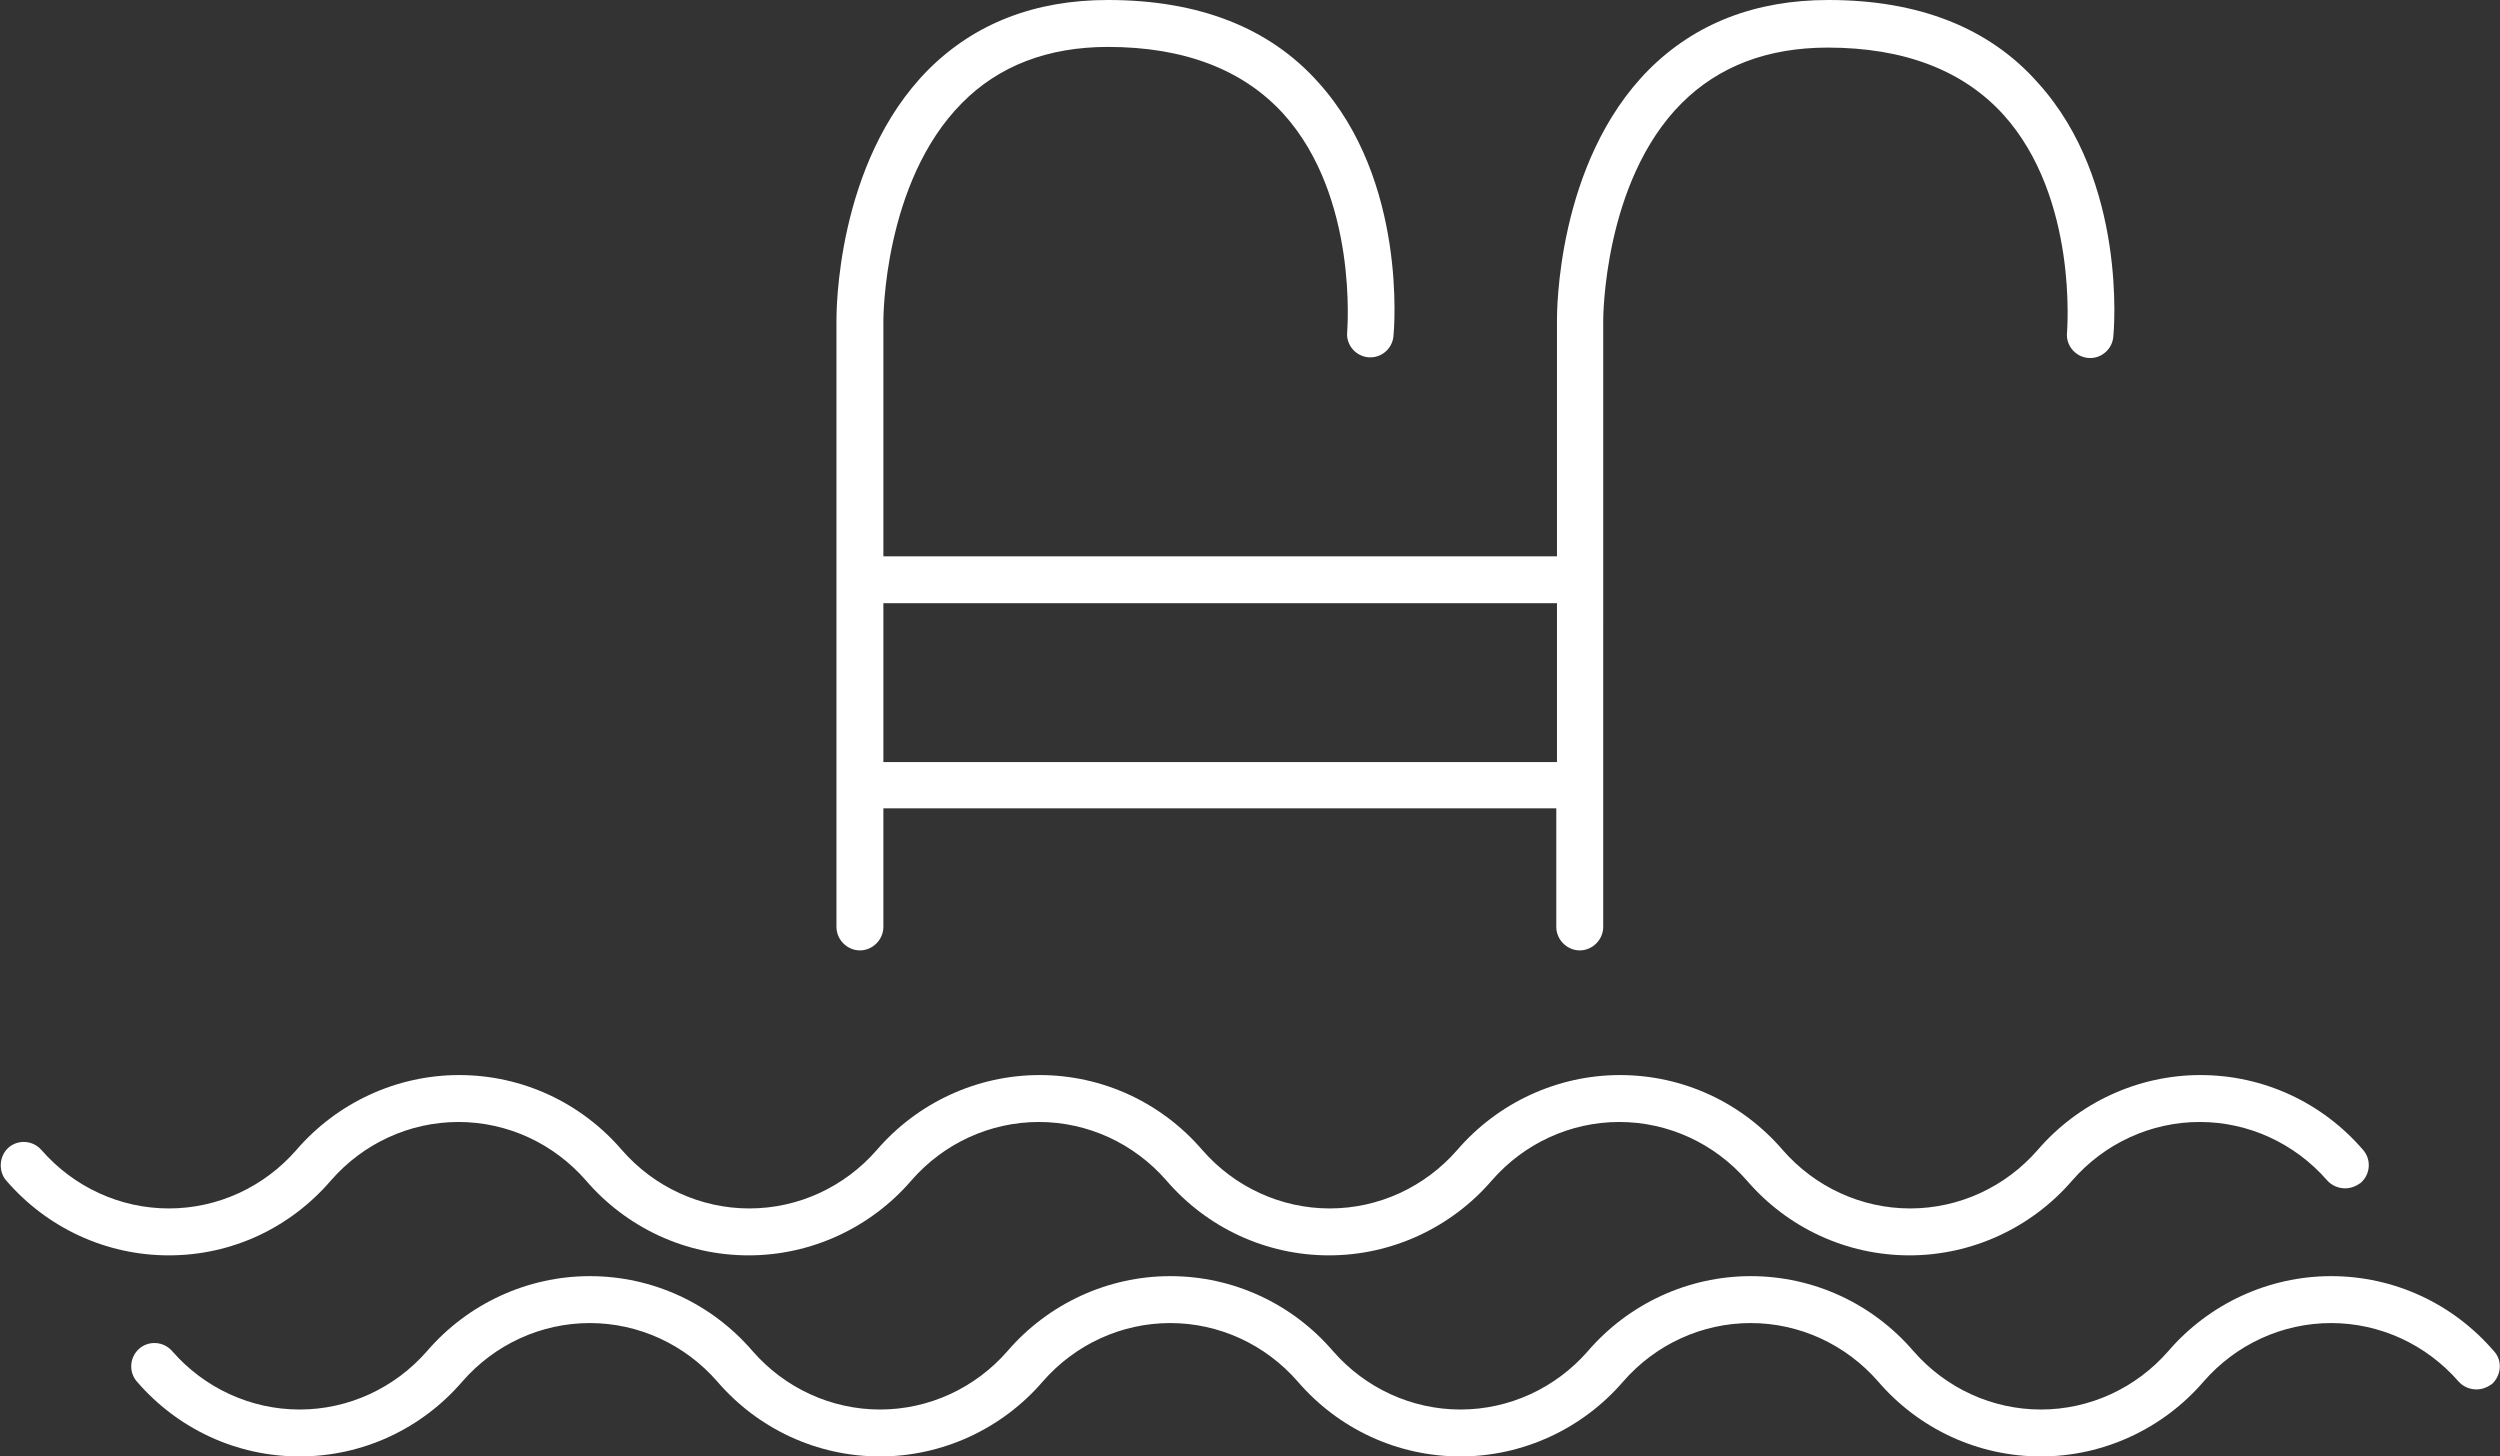
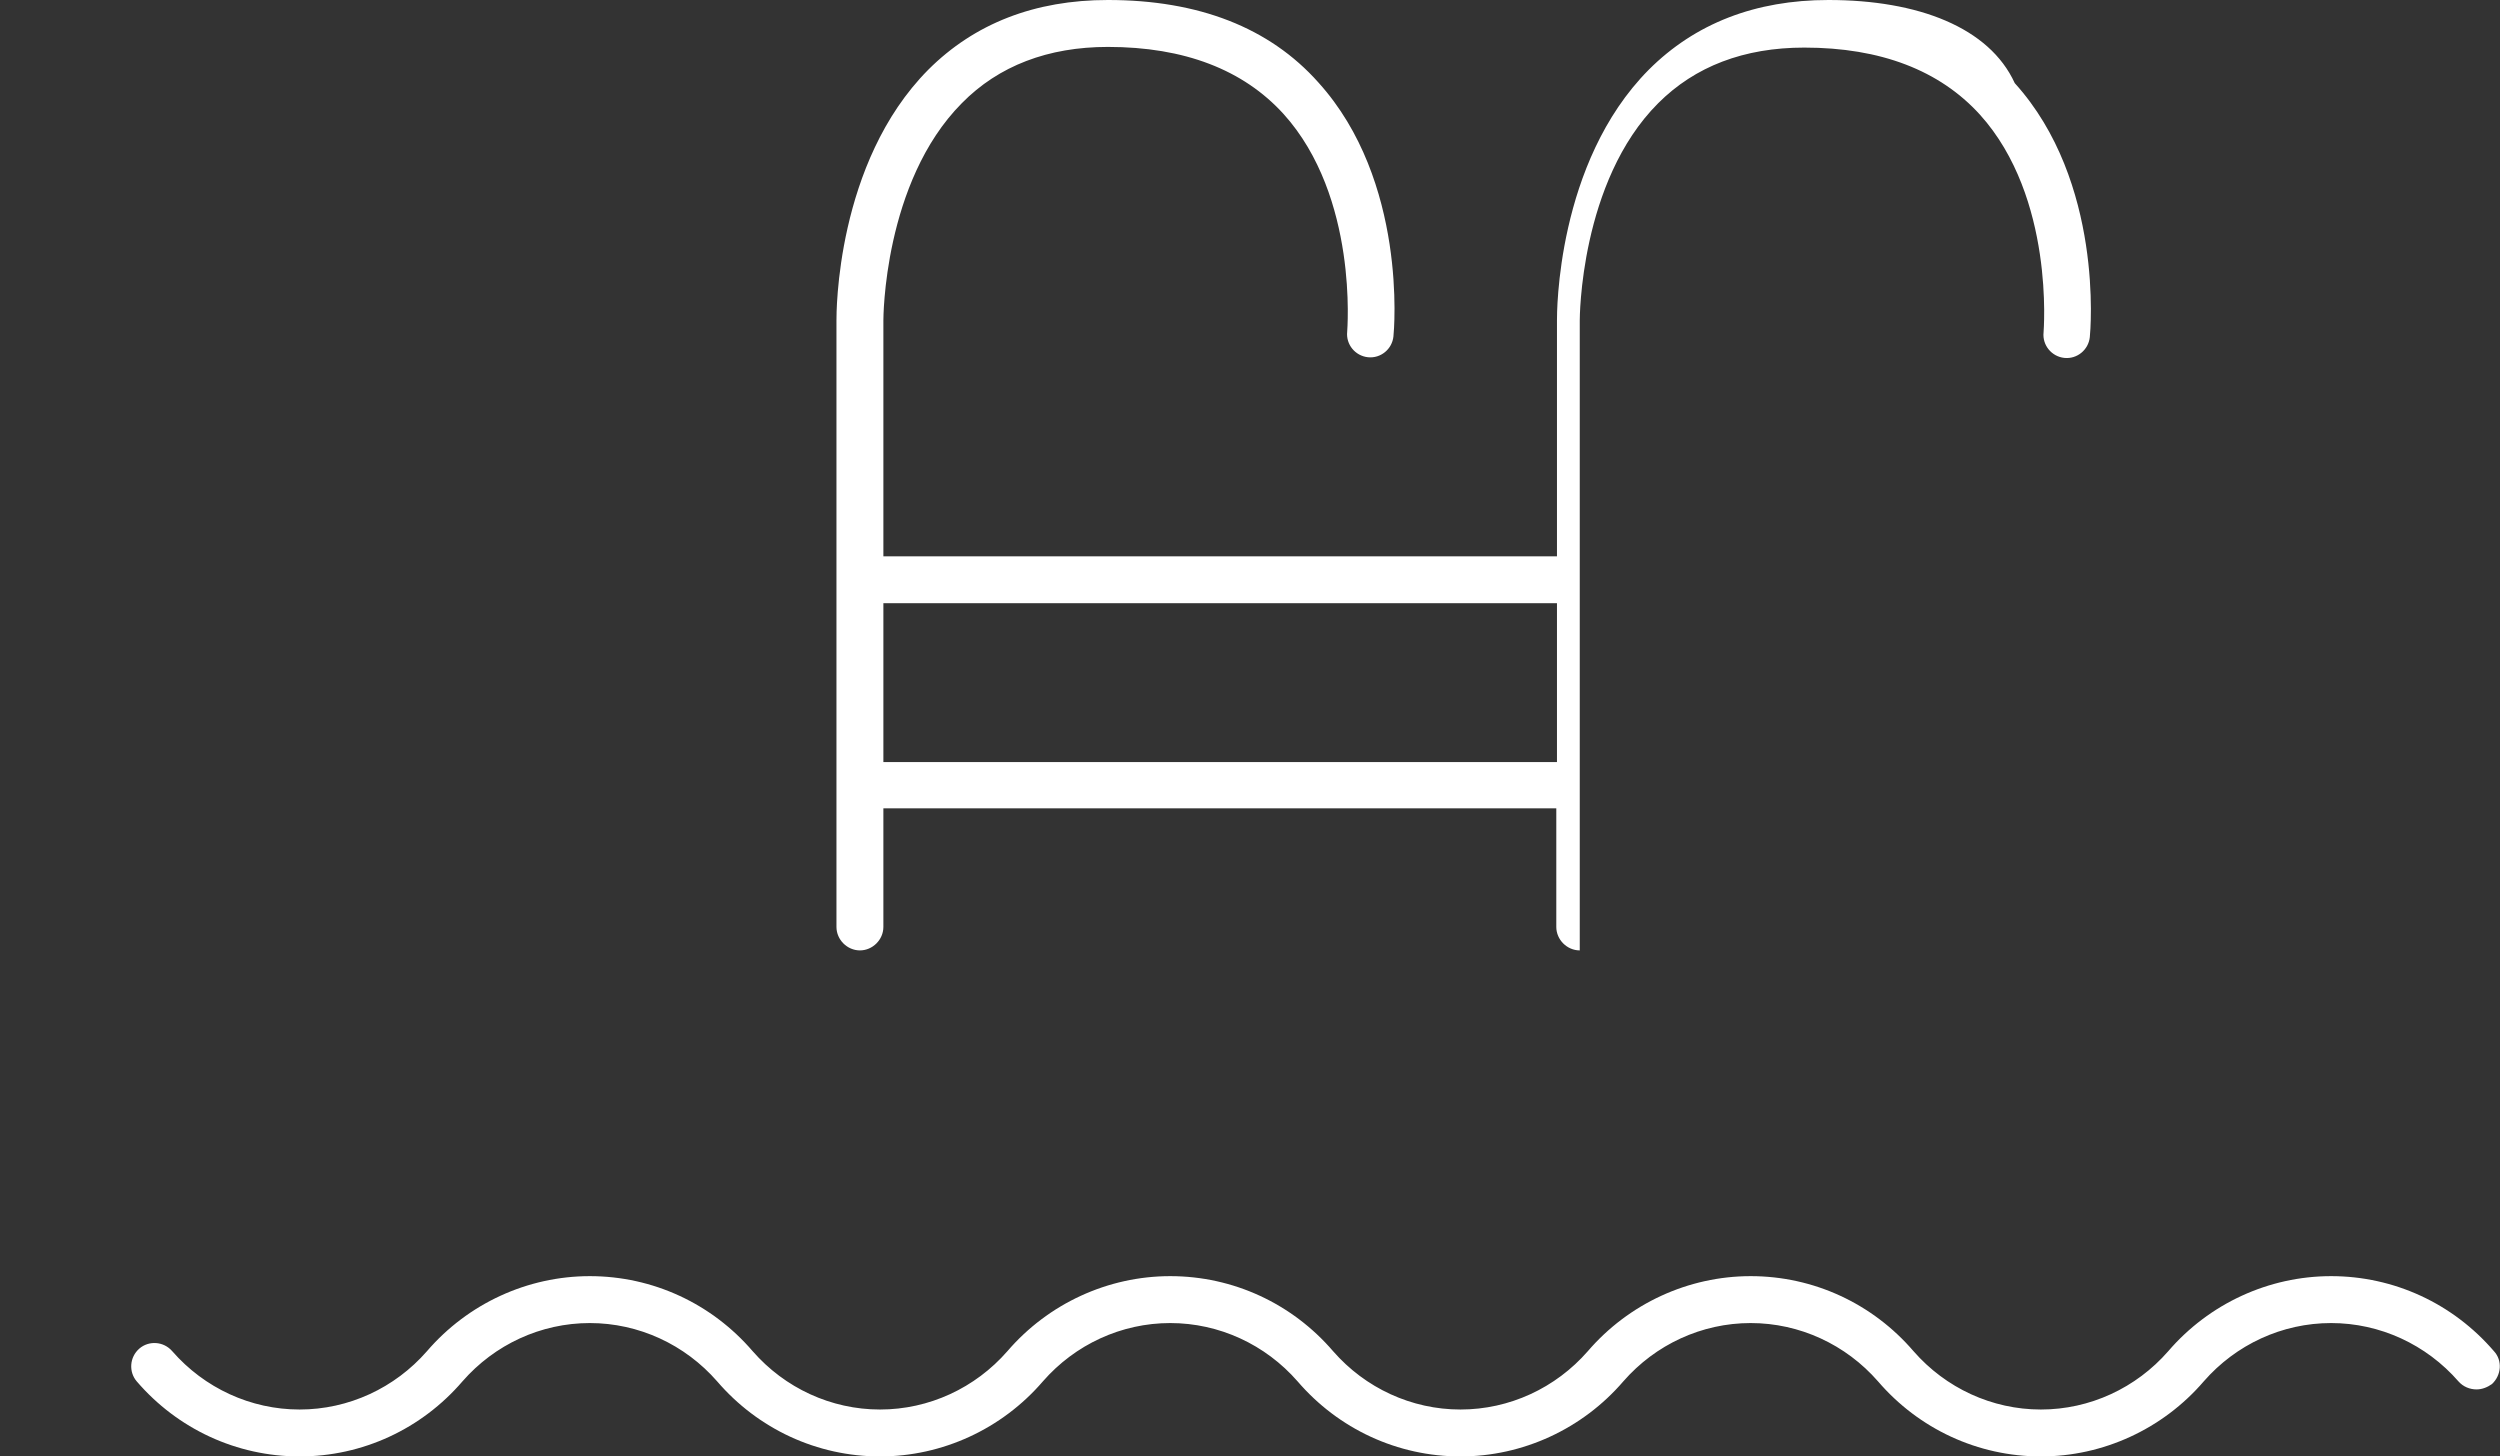
<svg xmlns="http://www.w3.org/2000/svg" version="1.1" id="Calque_1" x="0px" y="0px" width="373px" height="217.3px" viewBox="0 0 373 217.3" style="enable-background:new 0 0 373 217.3;" xml:space="preserve">
  <rect x="0" y="0" width="373" height="217.3" fill="#333333" stroke="none" />
  <style type="text/css">

	.st0{fill:#FFFFFF;}

</style>
  <g>
-     <path class="st0" d="M49.4,176.1c4.8-5.5,11.7-8.7,19-8.7c7.3,0,14.2,3.2,19,8.7c6.1,7.1,14.9,11.2,24.3,11.2   c9.3,0,18.2-4.1,24.3-11.2c0,0,0,0,0,0c4.8-5.5,11.7-8.7,19-8.7c7.3,0,14.2,3.2,19,8.7c6.1,7.1,14.9,11.2,24.3,11.2   c9.3,0,18.2-4.1,24.3-11.2c4.8-5.5,11.7-8.7,19-8.7s14.2,3.2,19,8.7c6.1,7.1,14.9,11.2,24.3,11.2c9.3,0,18.2-4.1,24.3-11.2   c0,0,0,0,0,0c4.8-5.5,11.7-8.7,19-8.7s14.2,3.2,19,8.7c0.7,0.8,1.7,1.2,2.7,1.2c0.8,0,1.6-0.3,2.3-0.8c1.5-1.3,1.6-3.5,0.4-4.9   c-6.1-7.1-14.9-11.2-24.3-11.2c-9.3,0-18.2,4.1-24.3,11.2c0,0,0,0,0,0c-4.8,5.5-11.7,8.7-19,8.7c-7.3,0-14.2-3.2-19-8.7   c-6.1-7.1-14.9-11.2-24.3-11.2c0,0,0,0,0,0c-9.3,0-18.2,4.1-24.3,11.2c-4.8,5.5-11.7,8.7-19,8.7c-7.3,0-14.2-3.2-19-8.7   c-6.1-7.1-14.9-11.2-24.3-11.2c-9.3,0-18.2,4.1-24.3,11.2c0,0,0,0,0,0c-4.8,5.5-11.7,8.7-19,8.7c-7.3,0-14.2-3.2-19-8.7   c-6.1-7.1-14.9-11.2-24.3-11.2c0,0,0,0,0,0c-9.3,0-18.2,4.1-24.3,11.2c-4.8,5.5-11.7,8.7-19,8.7s-14.2-3.2-19-8.7   c-1.3-1.5-3.5-1.6-4.9-0.4s-1.6,3.5-0.4,4.9c6.1,7.1,14.9,11.2,24.3,11.2S43.3,183.2,49.4,176.1z" />
    <path class="st0" d="M372.1,201.6c-6.1-7.1-14.9-11.2-24.3-11.2c-9.3,0-18.2,4.1-24.3,11.2c0,0,0,0,0,0c-4.8,5.5-11.7,8.7-19,8.7   c-7.3,0-14.2-3.2-19-8.7c-6.1-7.1-14.9-11.2-24.3-11.2c0,0,0,0,0,0c-9.3,0-18.2,4.1-24.3,11.2c-4.8,5.5-11.7,8.7-19,8.7   c-7.3,0-14.2-3.2-19-8.7c-6.1-7.1-14.9-11.2-24.3-11.2c-9.3,0-18.2,4.1-24.3,11.2c0,0,0,0,0,0c-4.8,5.5-11.7,8.7-19,8.7   c-7.3,0-14.2-3.2-19-8.7c-6.1-7.1-14.9-11.2-24.3-11.2c0,0,0,0,0,0c-9.3,0-18.2,4.1-24.3,11.2c-4.8,5.5-11.7,8.7-19,8.7   s-14.2-3.2-19-8.7c-1.3-1.5-3.5-1.6-4.9-0.4c-1.5,1.3-1.6,3.5-0.4,4.9c6.1,7.1,14.9,11.2,24.3,11.2s18.2-4.1,24.3-11.2   c4.8-5.5,11.7-8.7,19-8.7c7.3,0,14.2,3.2,19,8.7c6.1,7.1,14.9,11.2,24.3,11.2c9.3,0,18.2-4.1,24.3-11.2c0,0,0,0,0,0   c4.8-5.5,11.7-8.7,19-8.7c7.3,0,14.2,3.2,19,8.7c6.1,7.1,14.9,11.2,24.3,11.2c9.3,0,18.2-4.1,24.3-11.2c4.8-5.5,11.7-8.7,19-8.7   s14.2,3.2,19,8.7c6.1,7.1,14.9,11.2,24.3,11.2c9.3,0,18.2-4.1,24.3-11.2c0,0,0,0,0,0c4.8-5.5,11.7-8.7,19-8.7s14.2,3.2,19,8.7   c0.7,0.8,1.7,1.2,2.7,1.2c0.8,0,1.6-0.3,2.3-0.8C373.2,205.2,373.4,203,372.1,201.6z" />
-     <path class="st0" d="M124.8,138.3c0,1.9,1.6,3.5,3.5,3.5s3.5-1.6,3.5-3.5v-17.7h100.4v17.7c0,1.9,1.6,3.5,3.5,3.5s3.5-1.6,3.5-3.5   V47.8c0-0.2,0-20.7,11.7-32.4c5.5-5.5,12.8-8.3,21.8-8.3c11.4,0,20.2,3.4,26.2,10c11.2,12.4,9.5,32.3,9.5,32.5   c-0.2,1.9,1.2,3.6,3.1,3.8c1.9,0.2,3.6-1.2,3.8-3.1c0.1-0.9,2.1-23.2-11.2-37.9C296.8,4.1,286.2,0,272.8,0   c-10.9,0-19.9,3.5-26.8,10.4c-13.8,13.9-13.7,36.4-13.7,37.4V83H131.8V47.8c0-0.2,0-20.6,11.7-32.4C149,9.8,156.4,7,165.3,7   c11.4,0,20.2,3.4,26.2,10c11.2,12.4,9.5,32.3,9.5,32.5c-0.2,1.9,1.2,3.6,3.1,3.8c1.9,0.2,3.6-1.2,3.8-3.1   c0.1-0.9,2.1-23.2-11.2-37.9C189.4,4.1,178.8,0,165.3,0c-10.9,0-19.9,3.5-26.8,10.4c-13.8,13.9-13.7,36.4-13.7,37.4V138.3z    M232.3,90v23.7H131.8V90H232.3z" />
+     <path class="st0" d="M124.8,138.3c0,1.9,1.6,3.5,3.5,3.5s3.5-1.6,3.5-3.5v-17.7h100.4v17.7c0,1.9,1.6,3.5,3.5,3.5V47.8c0-0.2,0-20.7,11.7-32.4c5.5-5.5,12.8-8.3,21.8-8.3c11.4,0,20.2,3.4,26.2,10c11.2,12.4,9.5,32.3,9.5,32.5   c-0.2,1.9,1.2,3.6,3.1,3.8c1.9,0.2,3.6-1.2,3.8-3.1c0.1-0.9,2.1-23.2-11.2-37.9C296.8,4.1,286.2,0,272.8,0   c-10.9,0-19.9,3.5-26.8,10.4c-13.8,13.9-13.7,36.4-13.7,37.4V83H131.8V47.8c0-0.2,0-20.6,11.7-32.4C149,9.8,156.4,7,165.3,7   c11.4,0,20.2,3.4,26.2,10c11.2,12.4,9.5,32.3,9.5,32.5c-0.2,1.9,1.2,3.6,3.1,3.8c1.9,0.2,3.6-1.2,3.8-3.1   c0.1-0.9,2.1-23.2-11.2-37.9C189.4,4.1,178.8,0,165.3,0c-10.9,0-19.9,3.5-26.8,10.4c-13.8,13.9-13.7,36.4-13.7,37.4V138.3z    M232.3,90v23.7H131.8V90H232.3z" />
  </g>
</svg>